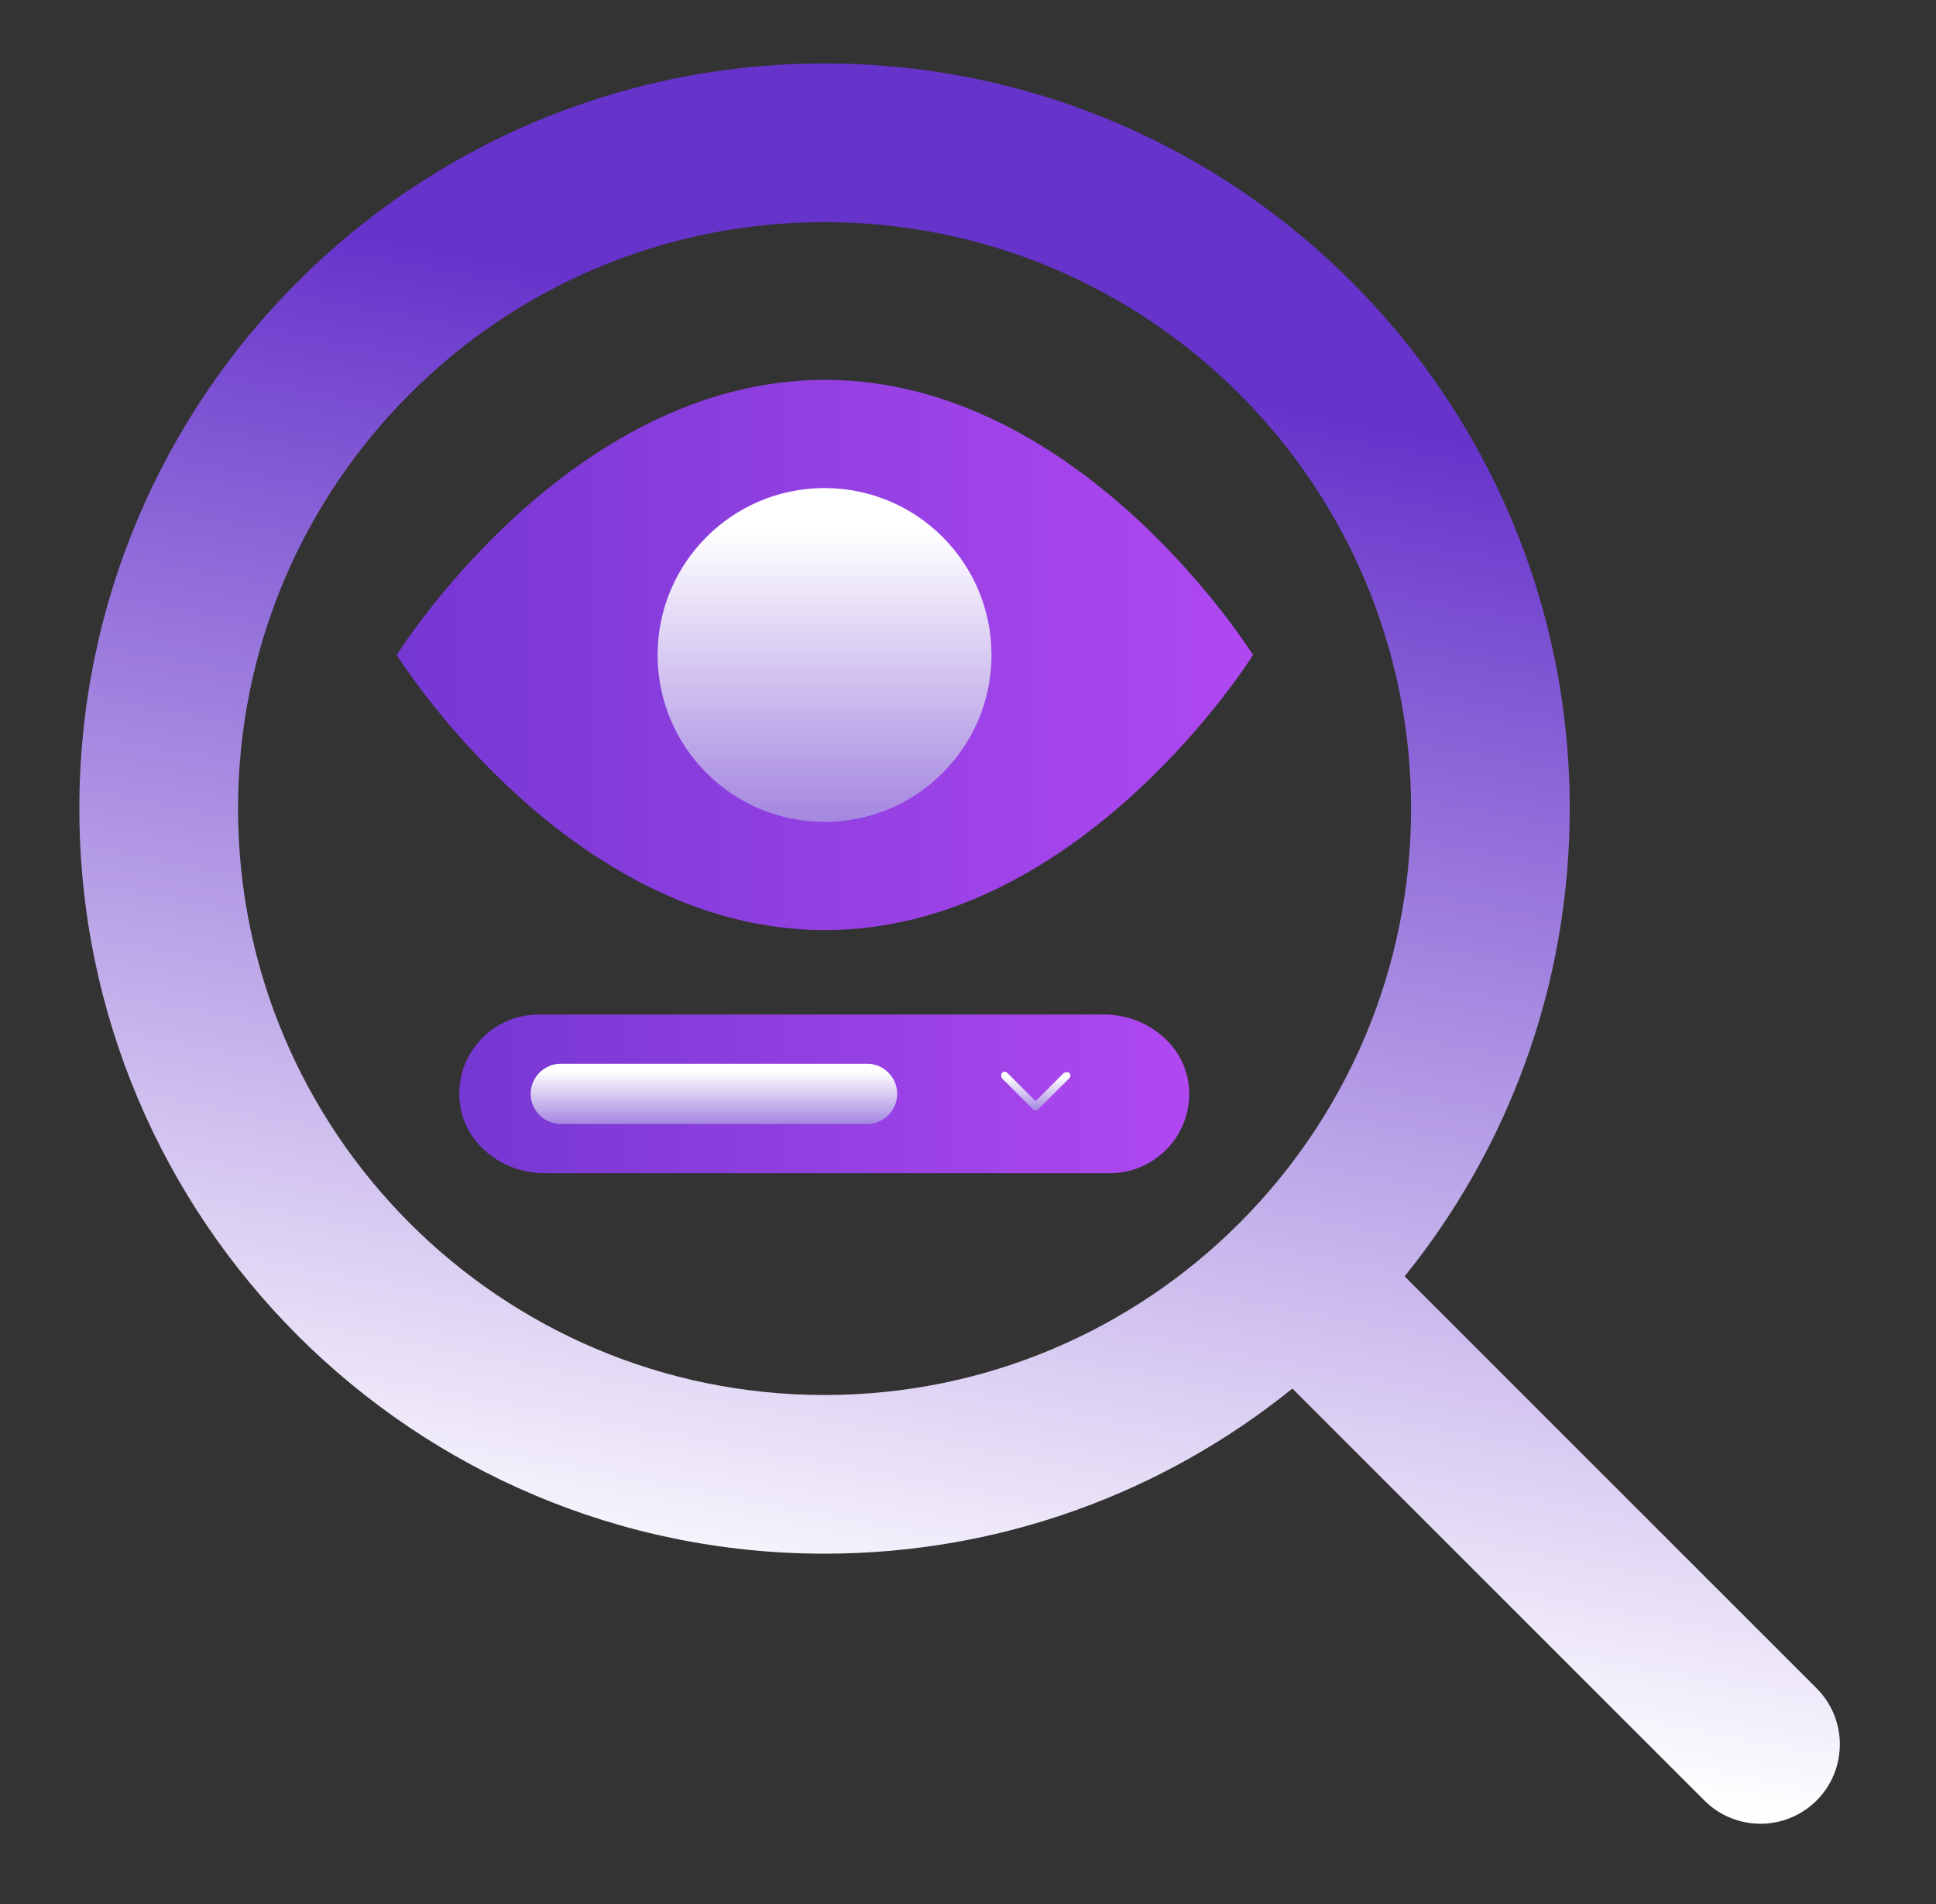
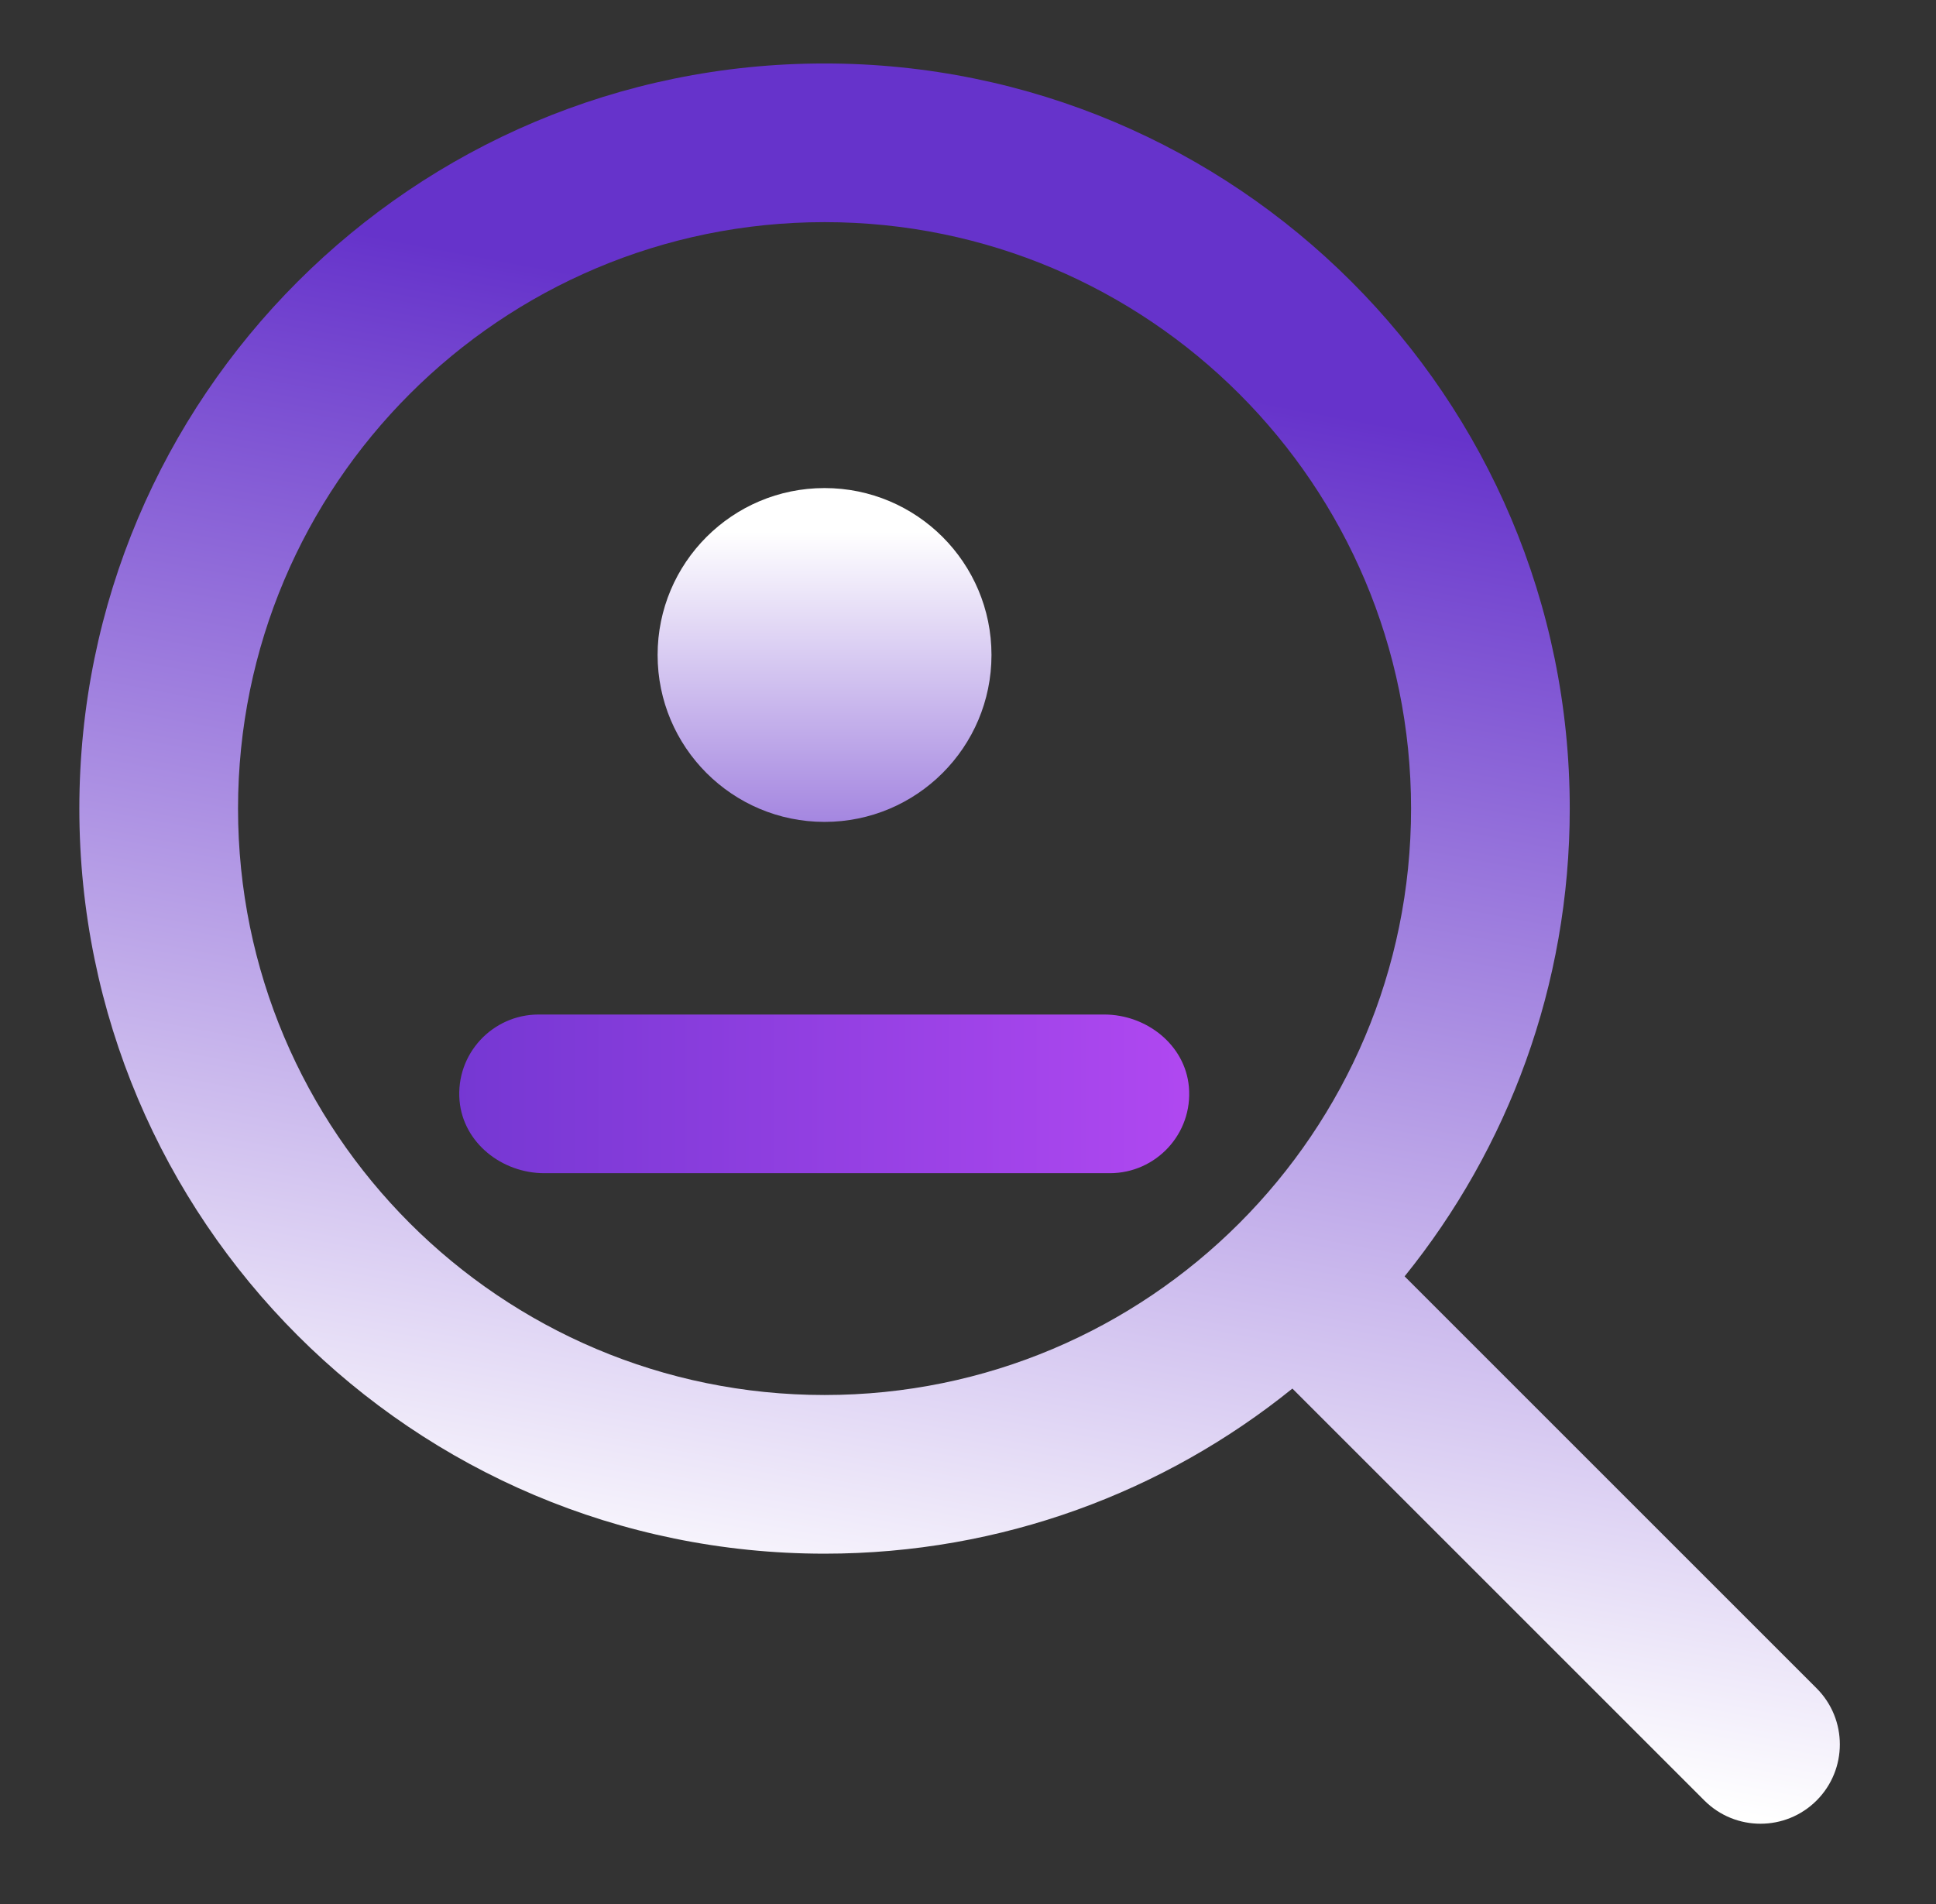
<svg xmlns="http://www.w3.org/2000/svg" width="61" height="60" viewBox="0 0 61 60" fill="none">
  <rect x="0" y="0" width="61" height="60" fill="#333333" stroke="none" />
  <path d="M34.98 36.97H17.15C15.82 36.97 14.6 36.02 14.48 34.69C14.35 33.21 15.52 31.97 16.97 31.97H34.79C36.12 31.97 37.34 32.92 37.46 34.25C37.59 35.73 36.42 36.97 34.97 36.97H34.98Z" fill="url(#paint0_linear_11430_104)" />
-   <path d="M27.32 35.42H17.67C17.15 35.42 16.72 34.99 16.72 34.47C16.72 33.95 17.15 33.52 17.67 33.52H27.32C27.84 33.52 28.27 33.95 28.27 34.47C28.27 34.99 27.84 35.42 27.32 35.42Z" fill="url(#paint1_linear_11430_104)" />
-   <path d="M32.64 35C32.64 35 32.58 34.99 32.55 34.96L31.57 33.98C31.57 33.98 31.52 33.86 31.57 33.81C31.62 33.76 31.69 33.76 31.74 33.81L32.63 34.7L33.52 33.81C33.52 33.81 33.64 33.76 33.69 33.81C33.74 33.86 33.74 33.93 33.69 33.98L32.71 34.96C32.71 34.96 32.65 35 32.62 35H32.64Z" fill="url(#paint2_linear_11430_104)" />
  <path fill-rule="evenodd" clip-rule="evenodd" d="M7.5 25.48C7.5 15.274 15.774 7 25.98 7C36.186 7 44.46 15.274 44.46 25.48C44.46 35.686 36.186 43.96 25.98 43.96C15.774 43.96 7.5 35.686 7.5 25.48ZM25.98 2C13.012 2 2.5 12.512 2.5 25.48C2.5 38.448 13.012 48.96 25.98 48.96C31.563 48.96 36.691 47.011 40.721 43.757L53.702 56.738C54.678 57.714 56.261 57.714 57.238 56.738C58.214 55.761 58.214 54.178 57.238 53.202L44.257 40.221C47.511 36.191 49.46 31.063 49.46 25.48C49.46 12.512 38.948 2 25.98 2Z" fill="url(#paint3_linear_11430_104)" />
-   <path d="M12.5 20.64C12.5 20.64 17.89 29.31 25.99 29.31C34.09 29.31 39.48 20.64 39.48 20.64C39.48 20.64 34.09 11.97 25.99 11.97C17.89 11.97 12.5 20.64 12.5 20.64Z" fill="url(#paint4_linear_11430_104)" />
  <path d="M25.98 25.9C28.885 25.9 31.24 23.545 31.24 20.64C31.24 17.735 28.885 15.38 25.98 15.38C23.075 15.38 20.72 17.735 20.72 20.64C20.72 23.545 23.075 25.9 25.98 25.9Z" fill="url(#paint5_linear_11430_104)" />
  <defs>
    <linearGradient id="paint0_linear_11430_104" x1="8.131" y1="34.47" x2="48.583" y2="34.47" gradientUnits="userSpaceOnUse">
      <stop offset="0.008" stop-color="#6633CB" />
      <stop offset="1" stop-color="#CC50FF" />
    </linearGradient>
    <linearGradient id="paint1_linear_11430_104" x1="22.495" y1="36.587" x2="22.495" y2="33.338" gradientUnits="userSpaceOnUse">
      <stop offset="0.008" stop-color="#6633CB" />
      <stop offset="0.868" stop-color="white" />
    </linearGradient>
    <linearGradient id="paint2_linear_11430_104" x1="32.638" y1="35.754" x2="32.638" y2="33.655" gradientUnits="userSpaceOnUse">
      <stop offset="0.008" stop-color="#6633CB" />
      <stop offset="0.868" stop-color="white" />
    </linearGradient>
    <linearGradient id="paint3_linear_11430_104" x1="-17" y1="2" x2="-24.549" y2="42.337" gradientUnits="userSpaceOnUse">
      <stop offset="1.79245e-07" stop-color="#6633CB" />
      <stop offset="1" stop-color="white" />
    </linearGradient>
    <linearGradient id="paint4_linear_11430_104" x1="5.064" y1="20.64" x2="52.516" y2="20.64" gradientUnits="userSpaceOnUse">
      <stop offset="0.008" stop-color="#6633CB" />
      <stop offset="1" stop-color="#CC50FF" />
    </linearGradient>
    <linearGradient id="paint5_linear_11430_104" x1="25.98" y1="32.36" x2="25.98" y2="14.374" gradientUnits="userSpaceOnUse">
      <stop offset="0.008" stop-color="#6633CB" />
      <stop offset="0.868" stop-color="white" />
    </linearGradient>
  </defs>
</svg>